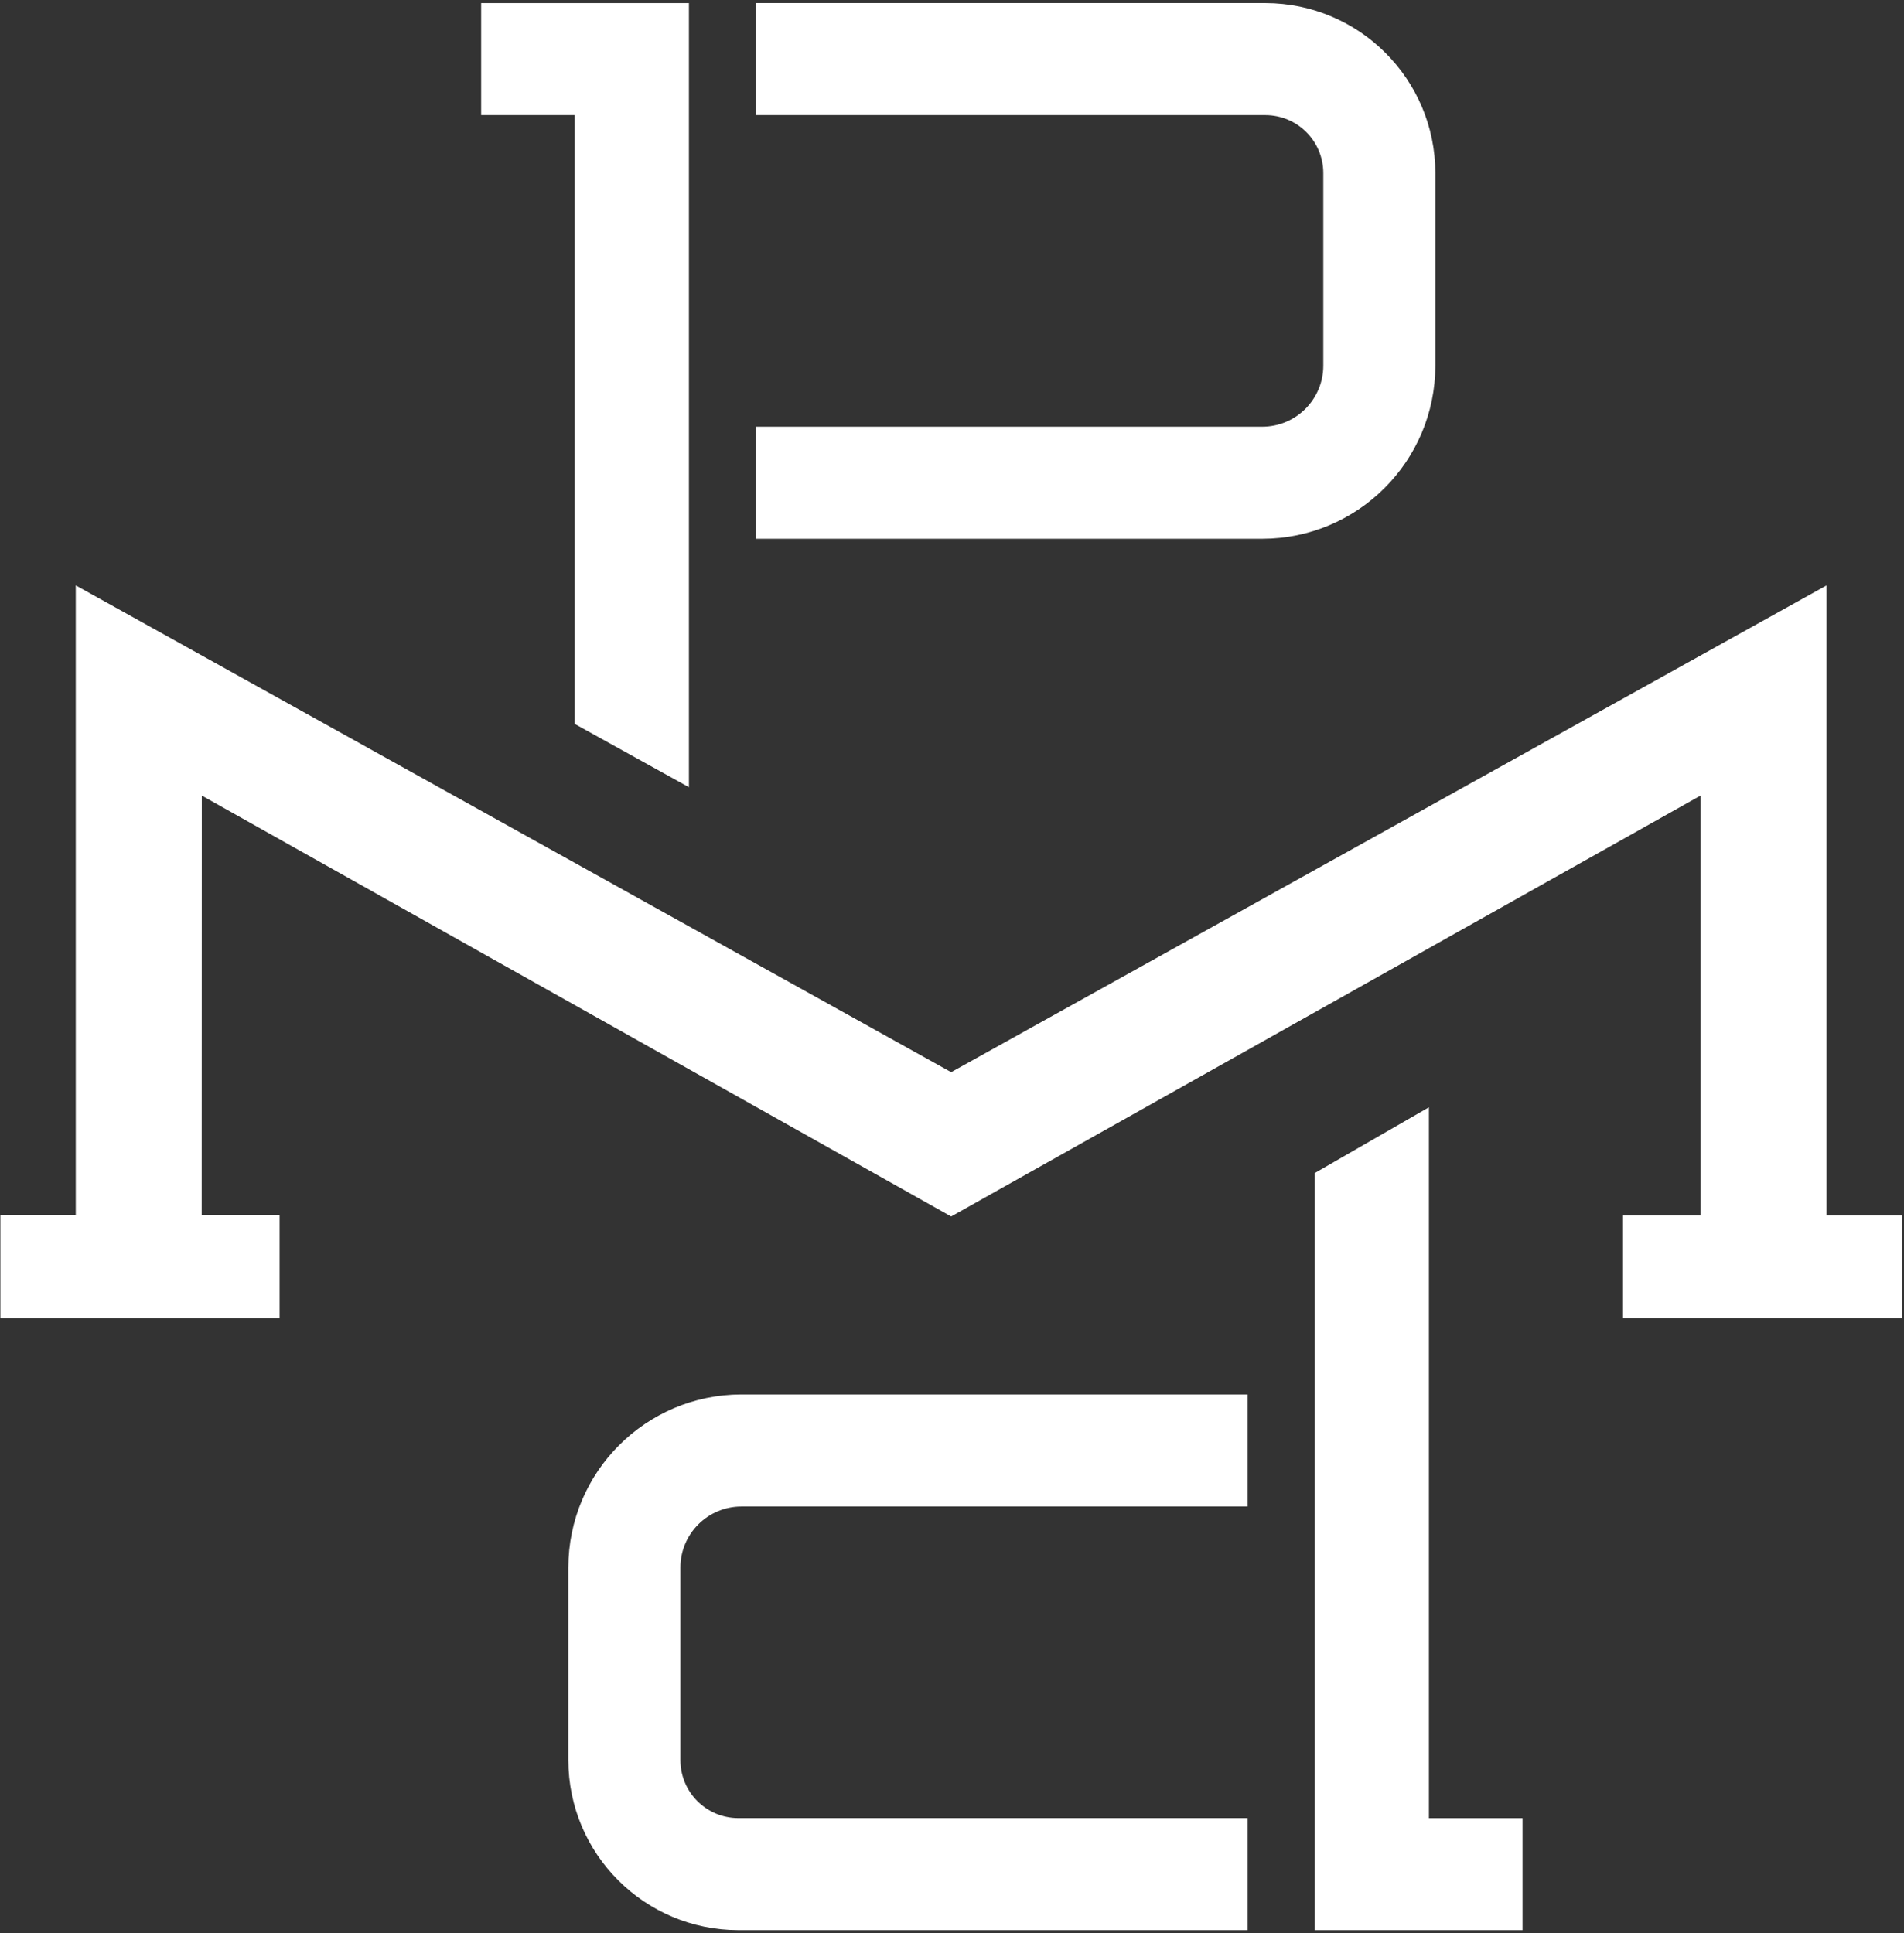
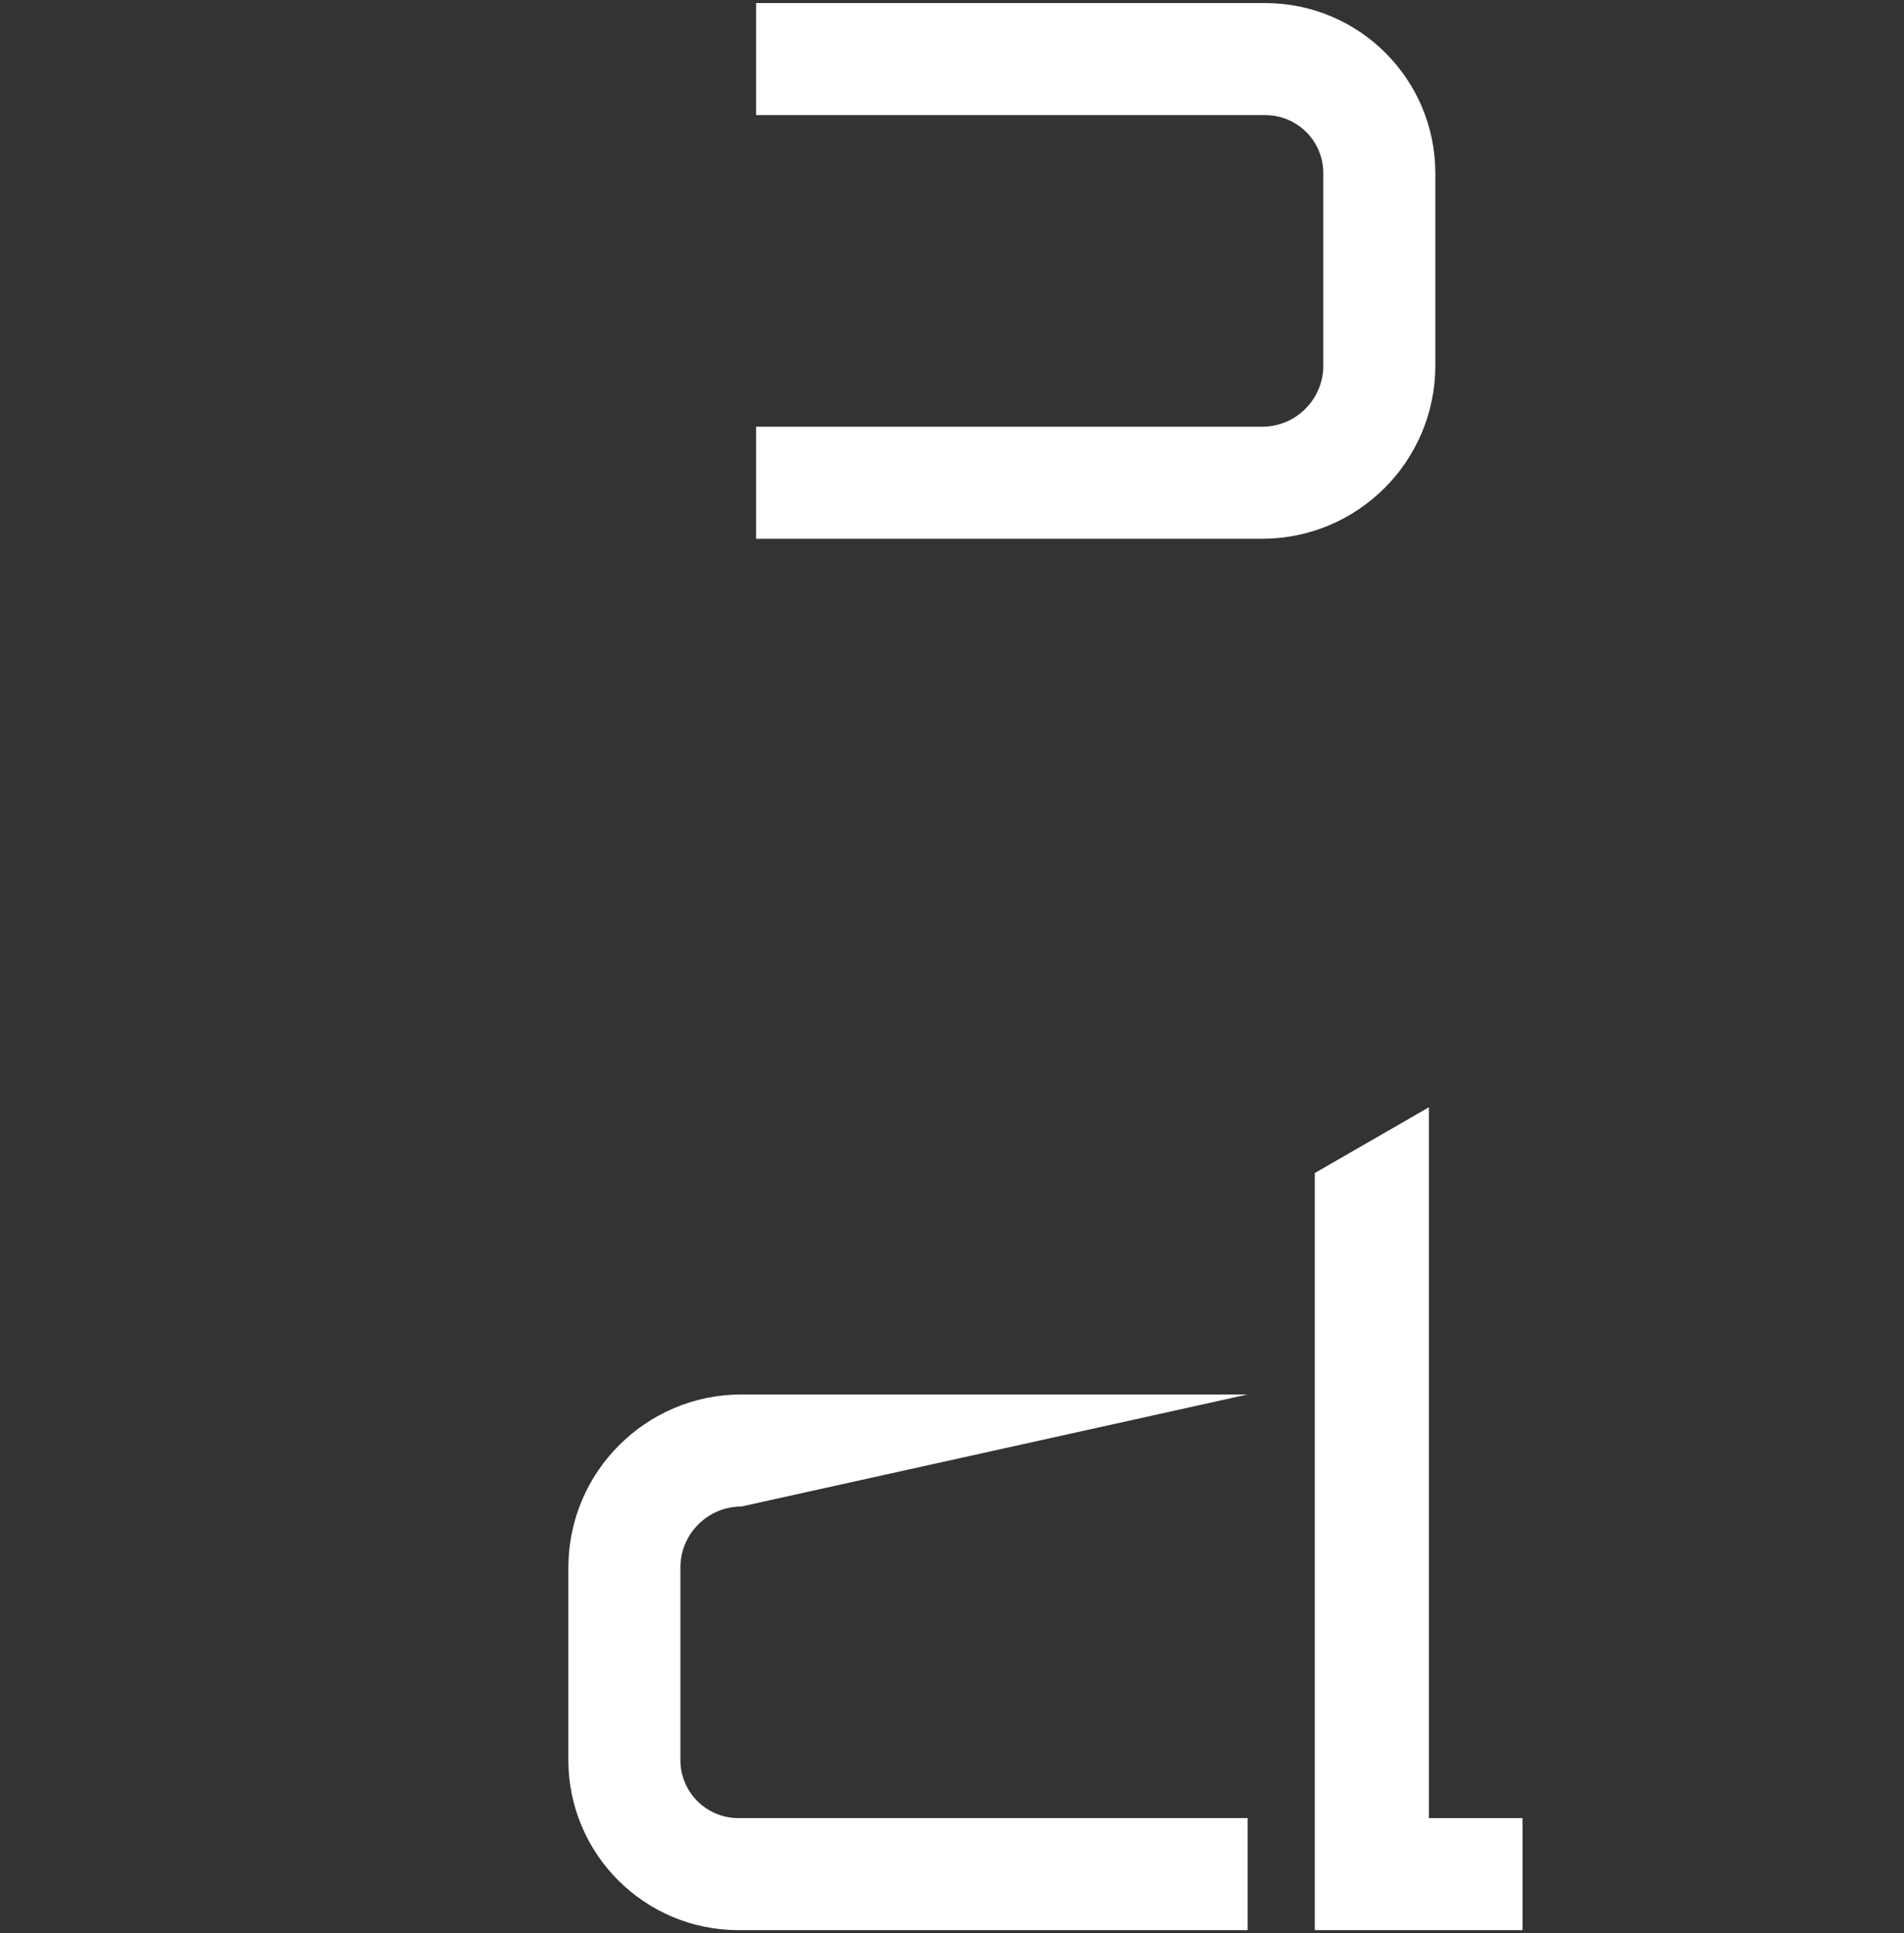
<svg xmlns="http://www.w3.org/2000/svg" width="521px" height="529px" viewBox="0 0 521 529" version="1.1">
  <rect x="0" y="0" width="521" height="529" fill="#333333" stroke="none" />
  <title>logo</title>
  <desc>Created with Sketch.</desc>
  <defs />
  <g id="Page-1" stroke="none" stroke-width="1" fill="none" fill-rule="evenodd">
    <g id="logo" fill="#FFFFFF" fill-rule="nonzero">
      <path d="M346.24,0.84 L206.89,0.84 L206.89,31.5 L346.24,31.5 C354.997,31.506 362.094,38.603 362.1,47.36 L362.1,100.06 C362.089,109.279 354.619,116.749 345.4,116.76 L206.89,116.76 L206.89,147.42 L345.4,147.42 C371.543,147.387 392.727,126.203 392.76,100.06 L392.76,47.36 C392.732,21.679 371.921,0.868 346.24,0.84 Z" id="Shape" />
-       <polygon id="Shape" points="188.51 215.4 188.51 0.85 131.66 0.85 131.66 31.5 157.27 31.5 157.27 198.09" />
-       <path d="M155.52,428.92 L155.52,481.62 C155.548,507.301 176.359,528.112 202.04,528.14 L341.4,528.14 L341.4,497.48 L202.04,497.48 C193.283,497.474 186.186,490.377 186.18,481.62 L186.18,428.92 C186.191,419.701 193.661,412.231 202.88,412.22 L341.4,412.22 L341.4,381.56 L202.88,381.56 C176.737,381.593 155.553,402.777 155.52,428.92 Z" id="Shape" />
+       <path d="M155.52,428.92 L155.52,481.62 C155.548,507.301 176.359,528.112 202.04,528.14 L341.4,528.14 L341.4,497.48 L202.04,497.48 C193.283,497.474 186.186,490.377 186.18,481.62 L186.18,428.92 C186.191,419.701 193.661,412.231 202.88,412.22 L341.4,381.56 L202.88,381.56 C176.737,381.593 155.553,402.777 155.52,428.92 Z" id="Shape" />
      <polygon id="Shape" points="391 302.98 359.77 320.97 359.77 528.14 416.62 528.14 416.62 497.49 391 497.49" />
-       <polygon id="Shape" points="499.81 332.58 499.81 160.18 260.27 293.37 20.73 160.18 20.73 332.41 0.15 332.41 0.15 332.58 0.11 332.58 0.11 360.68 0.15 360.68 0.15 360.71 76.51 360.71 76.51 332.41 55.19 332.41 55.22 217.7 260.27 332.86 465.32 217.7 465.32 332.58 444.12 332.58 444.12 360.68 520.43 360.68 520.43 332.58" />
    </g>
  </g>
</svg>